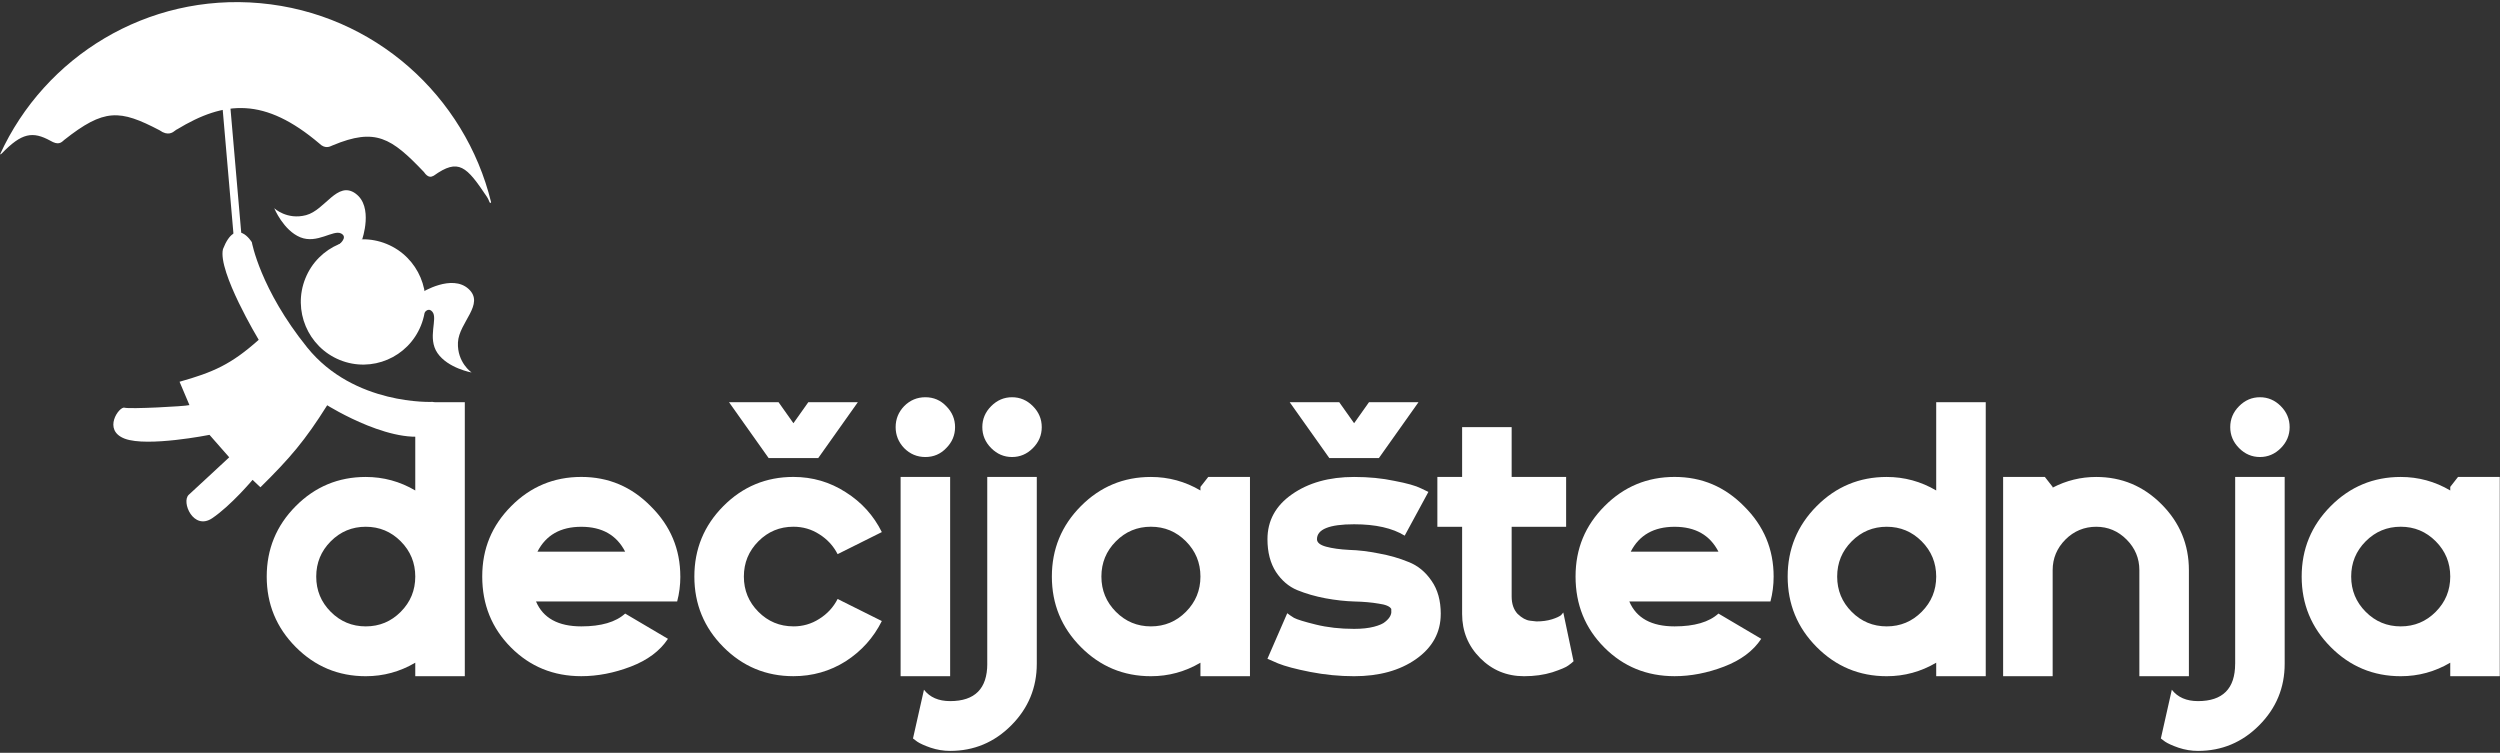
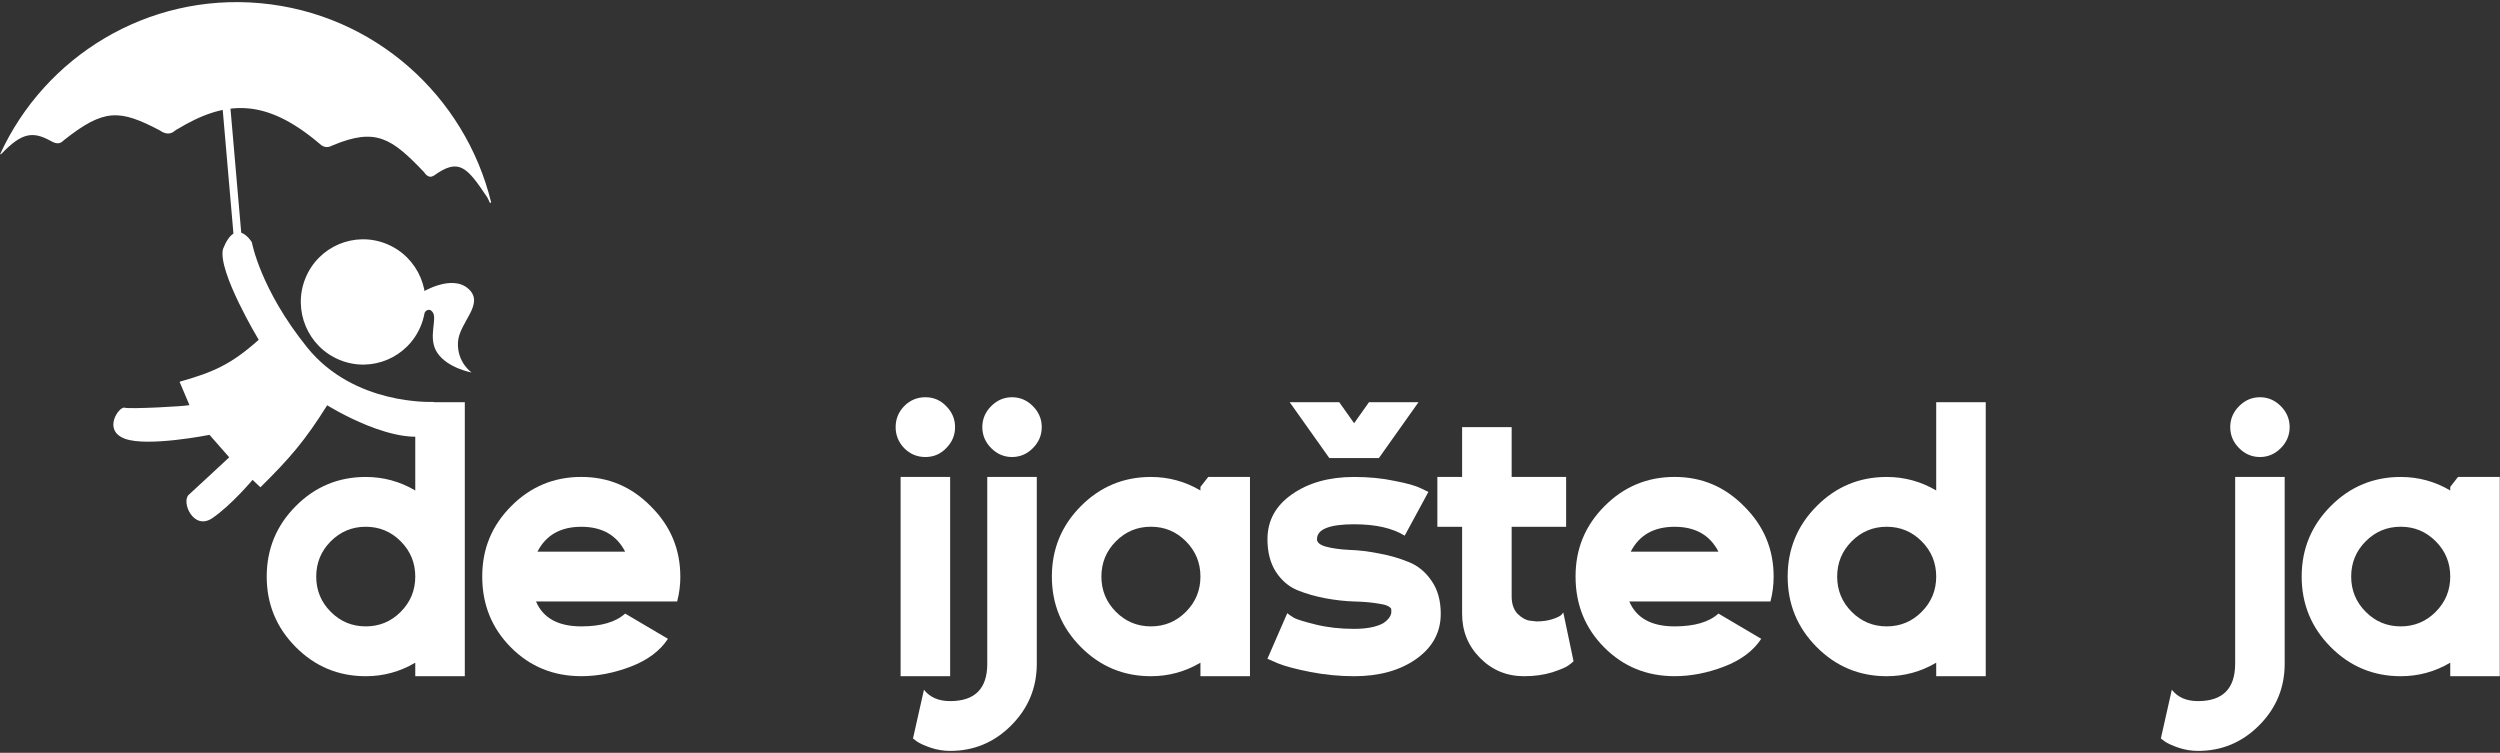
<svg xmlns="http://www.w3.org/2000/svg" width="538" height="162" viewBox="0 0 538 162" fill="none">
  <rect x="0" y="0" width="538" height="162" fill="#333333" stroke="none" />
  <path fill-rule="evenodd" clip-rule="evenodd" d="M0.029 33.178C0.077 33.249 0.2 33.213 0.348 33.059C4.678 28.561 7.026 28.205 10.842 30.288C12.506 31.261 13.114 30.774 13.792 30.133C22.44 23.297 25.755 23.553 34.339 28.033C36.15 29.332 37.188 28.508 37.731 28.074C37.878 27.956 37.99 27.867 38.067 27.861C48.414 21.582 56.962 20.924 68.719 30.881C69.922 32.086 70.99 31.564 71.426 31.35C71.515 31.308 71.574 31.279 71.609 31.273C80.818 27.433 84.21 29.653 91.218 37.005C92.174 38.417 92.923 38.02 93.224 37.86C93.283 37.83 93.324 37.806 93.342 37.812C98.704 33.967 100.403 35.789 104.827 42.429C105.004 42.69 105.122 42.981 105.228 43.218C105.388 43.598 105.488 43.835 105.641 43.58C105.653 43.556 105.671 43.533 105.683 43.515C100.096 20.698 80.576 2.896 55.971 0.683C31.666 -1.501 9.639 12.177 0.023 33.195L0.029 33.178Z" fill="white" />
  <path d="M48.431 19.666C47.965 19.707 47.623 20.117 47.664 20.585L50.319 51.235C50.36 51.704 50.767 52.054 51.233 52.012C51.7 51.971 52.042 51.561 52 51.093L49.346 20.443C49.304 19.974 48.897 19.624 48.431 19.666Z" fill="white" />
  <path d="M45.086 93.581L49.328 98.411C49.328 98.411 42.302 104.95 40.627 106.47C38.951 107.989 41.624 114.249 45.676 111.514C49.723 108.778 54.354 103.265 54.354 103.265L56.041 104.861C62.412 98.583 65.651 94.791 70.412 87.213C70.412 87.213 85.743 96.839 93.896 93.142C97.488 87.973 93.117 86.484 93.117 86.484C93.117 86.484 76.216 87.32 66.099 74.764C55.982 62.213 54.195 52.125 54.195 52.125C54.195 52.125 50.785 46.429 47.983 53.609C46.821 58.421 55.675 73.126 55.675 73.126C49.717 78.449 45.865 80.11 38.639 82.152L40.768 87.178C39.665 87.463 27.92 88.062 26.787 87.736C25.655 87.409 21.98 92.56 26.852 94.406C31.725 96.245 45.081 93.581 45.081 93.581H45.086Z" fill="white" />
  <path d="M90.589 70.051C93.369 63.154 90.055 55.291 83.186 52.49C76.317 49.689 68.495 53.009 65.715 59.906C62.935 66.803 66.249 74.666 73.118 77.468C79.987 80.269 87.809 76.949 90.589 70.051Z" fill="white" />
-   <path d="M76.5 41.646C80.434 44.447 77.921 51.573 77.921 51.573L72.736 52.796C72.736 52.796 75.084 51.122 73.409 50.244C71.733 49.366 68.253 52.553 64.619 51.063C60.985 49.574 59.015 44.809 59.015 44.809C59.015 44.809 61.752 47.396 65.875 46.298C69.993 45.194 72.577 38.845 76.506 41.64L76.5 41.646Z" fill="white" />
  <path d="M100.839 62.183C97.246 58.902 90.787 62.931 90.787 62.931L90.698 68.325C90.698 68.325 91.837 65.643 93.058 67.109C94.279 68.574 91.902 72.71 94.143 75.98C96.385 79.25 101.488 80.163 101.488 80.163C101.488 80.163 98.355 78.015 98.55 73.701C98.745 69.387 104.425 65.459 100.833 62.177L100.839 62.183Z" fill="white" />
  <path d="M527.288 104.784L528.963 102.641H537.947V145.521H527.294V142.613C523.996 144.554 520.445 145.521 516.64 145.521C510.752 145.521 505.726 143.426 501.567 139.243C497.409 135.059 495.32 130.003 495.32 124.081C495.32 118.159 497.403 113.103 501.567 108.92C505.726 104.736 510.752 102.641 516.64 102.641C520.445 102.641 523.996 103.609 527.294 105.549V104.784H527.288ZM509.095 131.659C511.177 133.754 513.684 134.798 516.634 134.798C519.583 134.798 522.091 133.754 524.173 131.659C526.255 129.564 527.294 127.036 527.294 124.075C527.294 121.114 526.255 118.586 524.173 116.491C522.091 114.397 519.578 113.352 516.634 113.352C513.69 113.352 511.177 114.397 509.095 116.491C507.012 118.586 505.974 121.114 505.974 124.075C505.974 127.036 507.012 129.564 509.095 131.659Z" fill="white" />
  <path d="M490.831 87.403C492.099 88.679 492.731 90.186 492.731 91.919C492.731 93.651 492.099 95.159 490.831 96.434C489.557 97.71 488.064 98.351 486.342 98.351C484.619 98.351 483.115 97.71 481.853 96.434C480.578 95.159 479.947 93.651 479.947 91.919C479.947 90.186 480.578 88.679 481.853 87.403C483.121 86.127 484.619 85.486 486.342 85.486C488.064 85.486 489.563 86.127 490.831 87.403ZM481.009 142.839V102.636H491.663V142.839C491.663 147.996 489.834 152.41 486.177 156.084C482.525 159.757 478.136 161.596 473.01 161.596C471.588 161.596 470.196 161.365 468.822 160.908C467.5 160.451 466.539 160.012 465.931 159.609L465.017 158.92L467.376 148.429C468.645 150.061 470.52 150.879 473.01 150.879C478.337 150.879 481.003 148.197 481.003 142.839H481.009Z" fill="white" />
-   <path d="M451.106 102.641C456.586 102.641 461.282 104.606 465.187 108.54C469.092 112.468 471.051 117.192 471.051 122.704V145.521H460.391V122.704C460.391 120.153 459.477 117.957 457.648 116.118C455.819 114.278 453.636 113.358 451.1 113.358C448.563 113.358 446.304 114.278 444.475 116.118C442.646 117.957 441.732 120.153 441.732 122.704V145.521H431.072V102.641H440.057L441.732 104.784V104.938C444.676 103.407 447.796 102.641 451.094 102.641H451.106Z" fill="white" />
  <path d="M416.672 105.549V86.56H427.332V145.521H416.672V142.613C413.375 144.554 409.824 145.521 406.019 145.521C400.131 145.521 395.105 143.426 390.946 139.243C386.787 135.059 384.705 130.003 384.705 124.081C384.705 118.159 386.787 113.103 390.946 108.92C395.105 104.736 400.131 102.641 406.019 102.641C409.824 102.641 413.375 103.609 416.672 105.549ZM398.48 131.659C400.562 133.754 403.075 134.798 406.019 134.798C408.962 134.798 411.475 133.754 413.552 131.659C415.634 129.564 416.672 127.036 416.672 124.081C416.672 121.126 415.634 118.592 413.552 116.497C411.469 114.403 408.956 113.358 406.019 113.358C403.081 113.358 400.562 114.403 398.48 116.497C396.397 118.592 395.359 121.12 395.359 124.081C395.359 127.042 396.397 129.57 398.48 131.659Z" fill="white" />
  <path d="M381.686 124.081C381.686 125.921 381.456 127.707 381.001 129.44H350.627C352.149 133.012 355.399 134.798 360.372 134.798C364.637 134.798 367.781 133.878 369.811 132.039L379.019 137.474C377.297 140.079 374.63 142.067 371.026 143.45C367.422 144.827 363.87 145.515 360.372 145.515C354.385 145.515 349.335 143.45 345.223 139.314C341.111 135.178 339.059 130.098 339.059 124.075C339.059 118.052 341.141 113.097 345.3 108.914C349.459 104.73 354.485 102.635 360.372 102.635C366.259 102.635 371.209 104.754 375.368 108.991C379.58 113.174 381.686 118.206 381.686 124.075V124.081ZM369.811 118.723C367.982 115.15 364.838 113.364 360.372 113.364C355.906 113.364 352.762 115.15 350.934 118.723H369.811Z" fill="white" />
  <path d="M336.422 131.813L338.628 142.305C338.375 142.56 337.991 142.869 337.484 143.225C337.03 143.581 335.885 144.067 334.056 144.678C332.228 145.242 330.198 145.521 327.968 145.521C324.264 145.521 321.12 144.222 318.53 141.617C315.94 139.011 314.648 135.849 314.648 132.122V113.364H309.321V102.642H314.648V91.919H325.308V102.642H337.029V113.364H325.308V128.372C325.308 129.956 325.739 131.202 326.6 132.122C327.514 132.988 328.399 133.475 329.266 133.576L330.635 133.73C331.903 133.73 333.018 133.576 333.986 133.273C334.947 132.965 335.608 132.662 335.962 132.353L336.416 131.819L336.422 131.813Z" fill="white" />
  <path d="M310.046 132.122C310.046 136.104 308.271 139.344 304.719 141.848C301.215 144.299 296.779 145.521 291.399 145.521C288.255 145.521 285.105 145.212 281.96 144.601C278.863 143.99 276.557 143.379 275.035 142.762L272.752 141.765L277.017 131.962C277.324 132.217 277.802 132.549 278.462 132.959C279.123 133.315 280.698 133.801 283.182 134.412C285.665 135.024 288.408 135.332 291.405 135.332C293.08 135.332 294.502 135.178 295.67 134.875C296.838 134.567 297.646 134.211 298.106 133.801C298.614 133.392 298.968 132.982 299.174 132.579C299.375 132.169 299.451 131.813 299.404 131.505V131.048C299.097 130.484 298.189 130.104 296.661 129.897C295.192 129.641 293.464 129.487 291.482 129.44C289.553 129.386 287.47 129.161 285.24 128.751C283.058 128.342 281.028 127.754 279.153 126.989C277.324 126.223 275.802 124.924 274.587 123.084C273.371 121.197 272.758 118.847 272.758 116.041C272.758 112.059 274.51 108.842 278.008 106.392C281.559 103.893 286.025 102.641 291.405 102.641C294.549 102.641 297.446 102.92 300.083 103.484C302.773 103.994 304.678 104.528 305.793 105.092L307.392 105.858L302.289 115.275C299.652 113.643 296.024 112.824 291.405 112.824C286.078 112.824 283.412 113.898 283.412 116.041C283.412 116.753 284.072 117.293 285.388 117.649C286.709 118.005 288.355 118.236 290.337 118.337C292.313 118.39 294.449 118.646 296.732 119.102C299.015 119.512 301.144 120.123 303.127 120.942C305.103 121.708 306.755 123.06 308.076 125.001C309.397 126.888 310.052 129.262 310.052 132.122H310.046ZM286.072 98.582L277.548 86.56H288.208L291.405 91.076L294.602 86.56H305.256L296.732 98.582H286.072Z" fill="white" />
  <path d="M258.335 104.784L260.01 102.641H268.994V145.521H258.335V142.613C255.037 144.554 251.486 145.521 247.675 145.521C241.788 145.521 236.761 143.426 232.603 139.243C228.444 135.059 226.361 130.003 226.361 124.081C226.361 118.159 228.444 113.103 232.603 108.92C236.761 104.736 241.788 102.641 247.675 102.641C251.48 102.641 255.031 103.609 258.335 105.549V104.784ZM240.142 131.659C242.224 133.754 244.737 134.798 247.675 134.798C250.613 134.798 253.132 133.754 255.214 131.659C257.296 129.564 258.335 127.036 258.335 124.075C258.335 121.114 257.296 118.586 255.214 116.491C253.132 114.397 250.619 113.352 247.675 113.352C244.731 113.352 242.218 114.397 240.142 116.491C238.059 118.586 237.021 121.114 237.021 124.075C237.021 127.036 238.059 129.564 240.142 131.659Z" fill="white" />
  <path d="M193.81 102.641H204.47V145.521H193.81V102.641ZM203.626 96.434C202.411 97.71 200.912 98.351 199.137 98.351C197.361 98.351 195.839 97.71 194.571 96.434C193.356 95.159 192.742 93.651 192.742 91.919C192.742 90.186 193.35 88.679 194.571 87.403C195.839 86.127 197.361 85.486 199.137 85.486C200.912 85.486 202.411 86.127 203.626 87.403C204.894 88.679 205.531 90.186 205.531 91.919C205.531 93.651 204.9 95.159 203.626 96.434ZM222.279 96.434C221.011 97.71 219.512 98.351 217.79 98.351C216.067 98.351 214.569 97.71 213.301 96.434C212.032 95.159 211.395 93.651 211.395 91.919C211.395 90.186 212.026 88.679 213.301 87.403C214.569 86.127 216.067 85.486 217.79 85.486C219.512 85.486 221.011 86.127 222.279 87.403C223.547 88.679 224.185 90.186 224.185 91.919C224.185 93.651 223.547 95.159 222.279 96.434ZM212.457 142.839V102.636H223.117V142.839C223.117 147.996 221.288 152.41 217.636 156.084C213.985 159.757 209.59 161.596 204.47 161.596C203.048 161.596 201.656 161.365 200.281 160.908C198.96 160.451 197.998 160.012 197.391 159.609L196.476 158.92L198.836 148.429C200.104 150.061 201.98 150.879 204.47 150.879C209.797 150.879 212.463 148.197 212.463 142.839H212.457Z" fill="white" />
-   <path d="M170.739 134.798C172.769 134.798 174.621 134.264 176.296 133.19C178.025 132.116 179.34 130.686 180.255 128.9L189.77 133.647C187.994 137.219 185.405 140.103 182.007 142.299C178.609 144.441 174.851 145.515 170.739 145.515C164.852 145.515 159.826 143.42 155.667 139.237C151.508 135.053 149.426 129.997 149.426 124.075C149.426 118.153 151.508 113.097 155.667 108.914C159.826 104.73 164.852 102.635 170.739 102.635C174.851 102.635 178.603 103.733 182.007 105.929C185.405 108.071 187.994 110.931 189.77 114.504L180.255 119.251C179.34 117.465 178.019 116.035 176.296 114.96C174.621 113.886 172.769 113.352 170.739 113.352C167.796 113.352 165.283 114.397 163.2 116.491C161.118 118.586 160.08 121.114 160.08 124.075C160.08 127.036 161.118 129.564 163.2 131.653C165.283 133.748 167.796 134.792 170.739 134.792V134.798ZM165.412 98.582L156.888 86.56H167.548L170.745 91.076L173.943 86.56H184.602L176.078 98.582H165.424H165.412Z" fill="white" />
  <path d="M146.41 124.081C146.41 125.921 146.18 127.707 145.726 129.44H115.351C116.873 133.012 120.124 134.798 125.097 134.798C129.362 134.798 132.506 133.878 134.535 132.039L143.744 137.474C142.021 140.079 139.355 142.067 135.751 143.45C132.146 144.827 128.595 145.515 125.091 145.515C119.103 145.515 114.054 143.45 109.942 139.314C105.83 135.178 103.777 130.098 103.777 124.075C103.777 118.052 105.86 113.097 110.019 108.914C114.177 104.73 119.204 102.635 125.091 102.635C130.978 102.635 135.928 104.754 140.086 108.991C144.298 113.174 146.404 118.206 146.404 124.075L146.41 124.081ZM134.535 118.723C132.707 115.15 129.562 113.364 125.097 113.364C120.631 113.364 117.487 115.15 115.658 118.723H134.535Z" fill="white" />
  <path d="M89.366 105.549V86.56H100.026V145.521H89.366V142.613C86.068 144.554 82.517 145.521 78.712 145.521C72.825 145.521 67.799 143.426 63.64 139.243C59.481 135.059 57.398 130.003 57.398 124.081C57.398 118.159 59.481 113.103 63.64 108.92C67.799 104.736 72.825 102.641 78.712 102.641C82.517 102.641 86.068 103.609 89.366 105.549ZM71.173 131.659C73.255 133.754 75.768 134.798 78.712 134.798C81.656 134.798 84.169 133.754 86.245 131.659C88.328 129.564 89.366 127.036 89.366 124.081C89.366 121.126 88.328 118.592 86.245 116.497C84.163 114.403 81.65 113.358 78.712 113.358C75.774 113.358 73.255 114.403 71.173 116.497C69.091 118.592 68.052 121.12 68.052 124.081C68.052 127.042 69.091 129.57 71.173 131.659Z" fill="white" />
</svg>